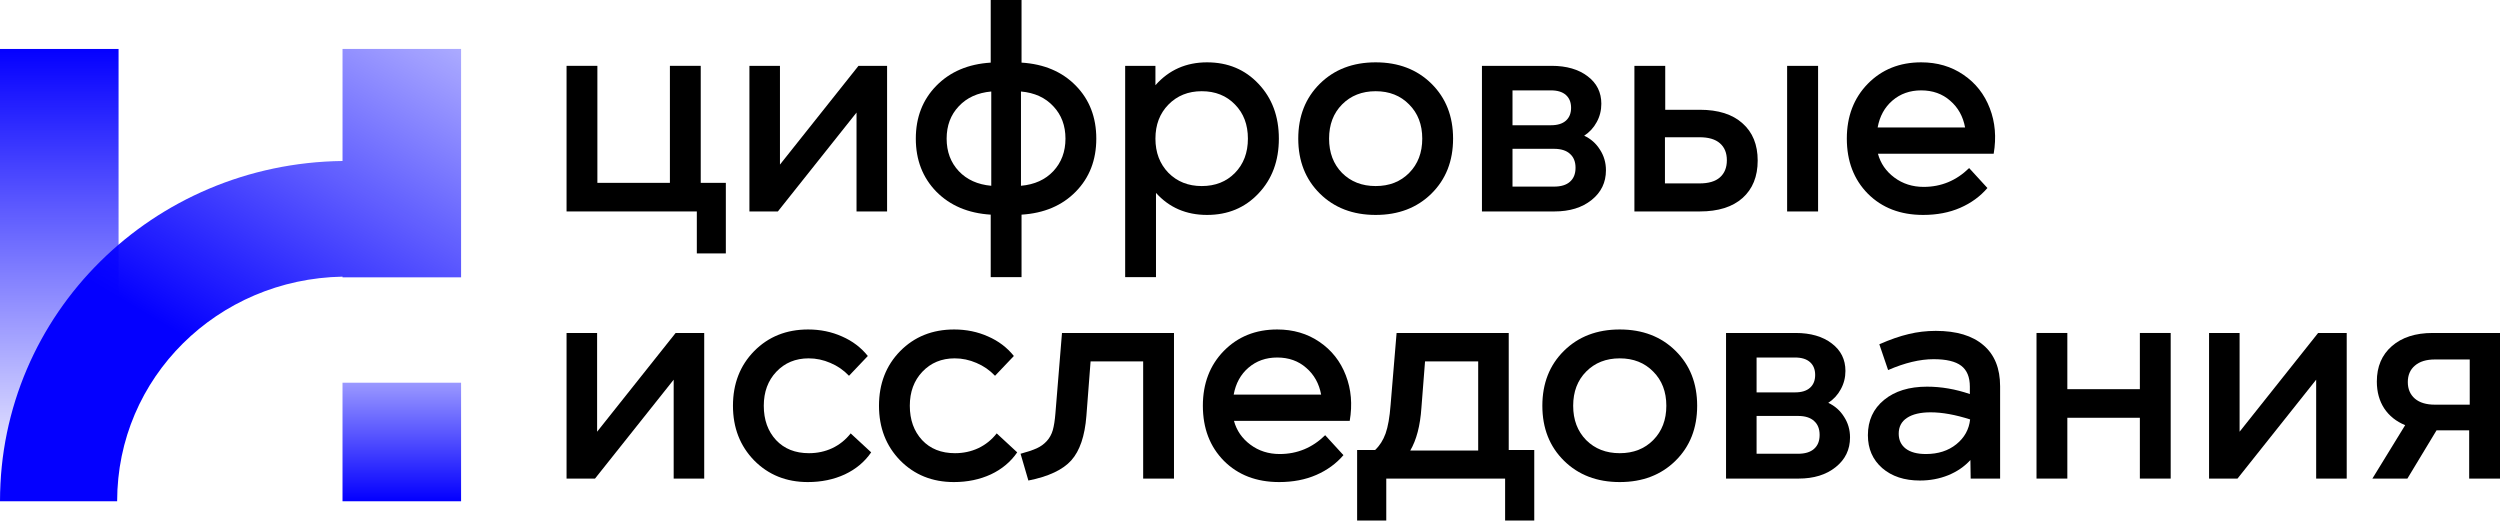
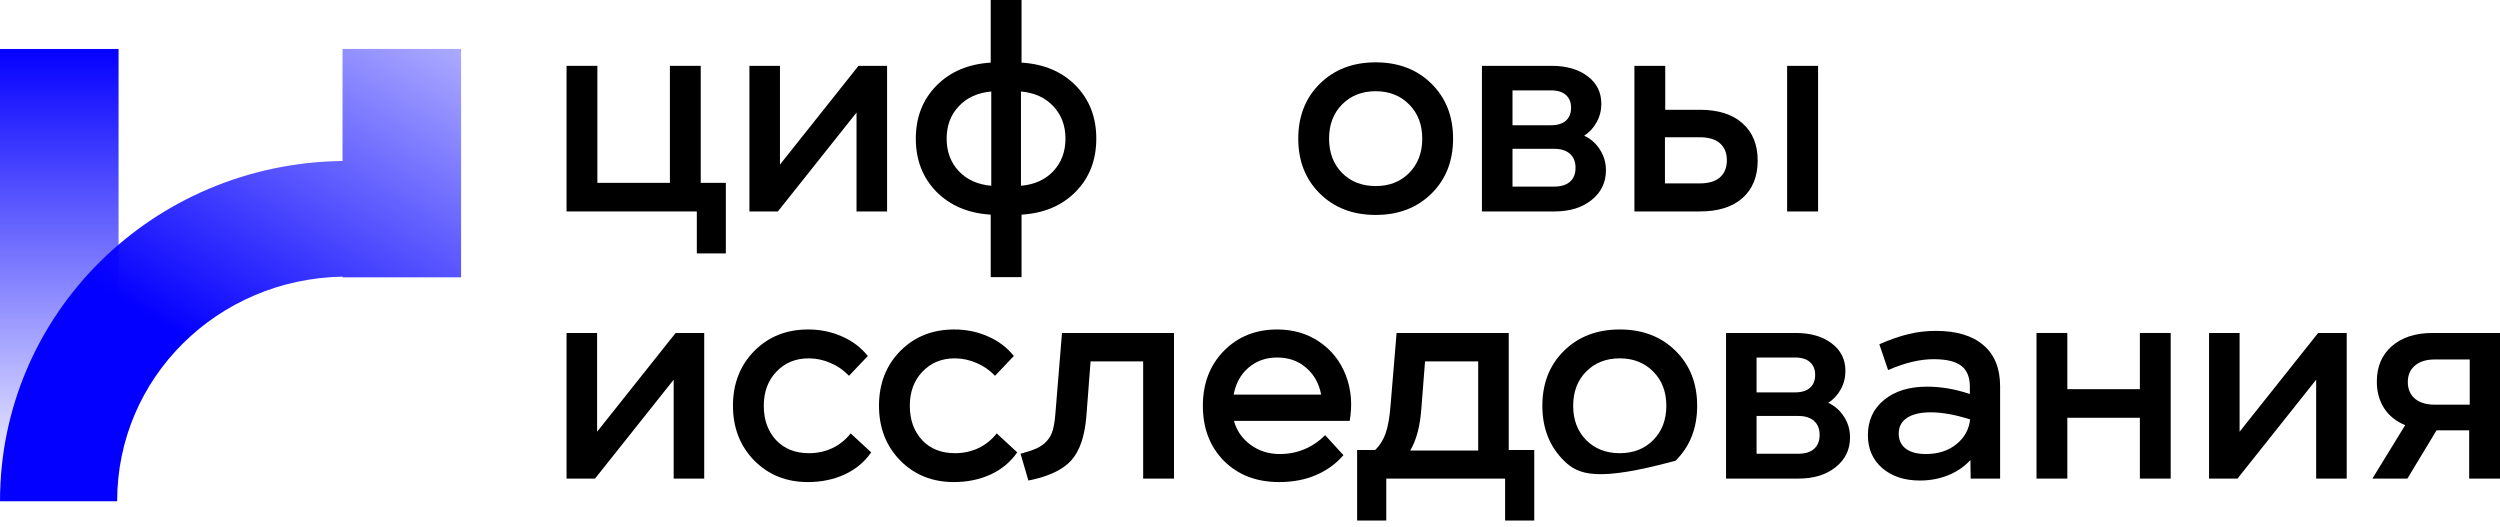
<svg xmlns="http://www.w3.org/2000/svg" width="185" height="39" viewBox="0 0 185 39" fill="none">
  <rect y="3.623" width="8.774" height="33.471" fill="url(#paint0_linear_96_55)" />
  <path d="M51.565 18.753V15.647H41.925V4.872H44.206V13.531H49.573V4.872H51.854V13.531H53.712V18.753H51.565Z" fill="black" />
  <path d="M55.457 15.647V4.872H57.717V12.179L63.528 4.872H65.644V15.647H63.383V8.329L57.562 15.647H55.457Z" fill="black" />
  <path d="M73.313 20.508V15.884C71.647 15.781 70.306 15.213 69.287 14.181C68.276 13.142 67.77 11.835 67.77 10.259C67.77 8.683 68.276 7.38 69.287 6.347C70.306 5.308 71.647 4.737 73.313 4.634V0H75.594V4.634C77.259 4.737 78.597 5.305 79.608 6.337C80.62 7.369 81.126 8.677 81.126 10.259C81.126 11.842 80.62 13.149 79.608 14.181C78.597 15.213 77.259 15.781 75.594 15.884V20.508H73.313ZM70.949 7.865C70.35 8.498 70.051 9.296 70.051 10.259C70.051 11.222 70.35 12.024 70.949 12.664C71.548 13.297 72.349 13.658 73.354 13.748V6.771C72.349 6.86 71.548 7.225 70.949 7.865ZM75.552 13.748C76.557 13.658 77.355 13.297 77.947 12.664C78.545 12.024 78.845 11.222 78.845 10.259C78.845 9.296 78.545 8.498 77.947 7.865C77.355 7.225 76.557 6.86 75.552 6.771V13.748Z" fill="black" />
-   <path d="M93.129 14.315C92.132 15.375 90.862 15.905 89.321 15.905C87.78 15.905 86.52 15.361 85.543 14.274V20.508H83.262V4.872H85.502V6.306C86.5 5.178 87.773 4.613 89.321 4.613C90.862 4.613 92.132 5.143 93.129 6.203C94.134 7.263 94.636 8.615 94.636 10.259C94.636 11.904 94.134 13.256 93.129 14.315ZM86.462 7.741C85.822 8.394 85.502 9.234 85.502 10.259C85.502 11.284 85.822 12.127 86.462 12.788C87.109 13.441 87.931 13.768 88.929 13.768C89.933 13.768 90.752 13.445 91.385 12.798C92.025 12.144 92.345 11.298 92.345 10.259C92.345 9.22 92.025 8.377 91.385 7.73C90.752 7.077 89.933 6.75 88.929 6.75C87.931 6.75 87.109 7.08 86.462 7.741Z" fill="black" />
  <path d="M105.928 14.326C104.861 15.378 103.485 15.905 101.799 15.905C100.114 15.905 98.737 15.378 97.671 14.326C96.605 13.273 96.071 11.917 96.071 10.259C96.071 8.601 96.605 7.245 97.671 6.193C98.737 5.14 100.114 4.613 101.799 4.613C103.485 4.613 104.861 5.14 105.928 6.193C106.994 7.245 107.528 8.601 107.528 10.259C107.528 11.917 106.994 13.273 105.928 14.326ZM99.312 7.73C98.672 8.377 98.352 9.22 98.352 10.259C98.352 11.298 98.672 12.144 99.312 12.798C99.959 13.445 100.788 13.768 101.799 13.768C102.811 13.768 103.637 13.445 104.276 12.798C104.923 12.144 105.247 11.298 105.247 10.259C105.247 9.22 104.923 8.377 104.276 7.73C103.637 7.077 102.811 6.75 101.799 6.75C100.788 6.75 99.959 7.077 99.312 7.73Z" fill="black" />
  <path d="M109.664 15.647V4.872H114.815C115.922 4.872 116.813 5.13 117.488 5.646C118.162 6.155 118.499 6.833 118.499 7.679C118.499 8.167 118.386 8.618 118.159 9.031C117.938 9.444 117.629 9.781 117.23 10.042C117.718 10.269 118.107 10.613 118.396 11.074C118.692 11.529 118.84 12.038 118.84 12.602C118.84 13.503 118.485 14.236 117.777 14.8C117.075 15.364 116.16 15.647 115.031 15.647H109.664ZM111.925 13.809H114.99C115.513 13.809 115.909 13.689 116.177 13.448C116.452 13.207 116.59 12.863 116.59 12.416C116.59 11.969 116.452 11.625 116.177 11.384C115.909 11.136 115.513 11.012 114.99 11.012H111.925V13.809ZM111.925 9.268H114.773C115.255 9.268 115.623 9.155 115.878 8.928C116.132 8.701 116.26 8.384 116.26 7.978C116.26 7.572 116.132 7.256 115.878 7.029C115.623 6.802 115.255 6.688 114.773 6.688H111.925V9.268Z" fill="black" />
  <path d="M120.946 15.647V4.872H123.227V8.123H125.786C127.149 8.123 128.201 8.456 128.944 9.124C129.694 9.784 130.069 10.703 130.069 11.88C130.069 13.063 129.694 13.988 128.944 14.656C128.201 15.316 127.149 15.647 125.786 15.647H120.946ZM123.206 13.572H125.766C126.433 13.572 126.935 13.424 127.272 13.128C127.616 12.826 127.788 12.402 127.788 11.859C127.788 11.315 127.616 10.896 127.272 10.6C126.935 10.304 126.433 10.156 125.766 10.156H123.206V13.572ZM132.247 15.647V4.872H134.538V15.647H132.247Z" fill="black" />
-   <path d="M142.311 15.905C140.632 15.905 139.269 15.382 138.223 14.336C137.184 13.283 136.665 11.924 136.665 10.259C136.665 8.615 137.181 7.263 138.213 6.203C139.252 5.143 140.57 4.613 142.166 4.613C143.356 4.613 144.399 4.92 145.293 5.532C146.195 6.144 146.845 6.97 147.244 8.009C147.643 9.041 147.739 10.163 147.533 11.374H138.967C139.159 12.089 139.565 12.678 140.184 13.139C140.804 13.6 141.526 13.83 142.352 13.83C143.645 13.83 144.767 13.366 145.716 12.437L147.069 13.913C146.532 14.539 145.861 15.027 145.056 15.378C144.251 15.729 143.336 15.905 142.311 15.905ZM138.946 9.433H145.417C145.266 8.615 144.898 7.954 144.313 7.452C143.735 6.943 143.019 6.688 142.166 6.688C141.334 6.688 140.625 6.939 140.04 7.441C139.462 7.937 139.097 8.601 138.946 9.433Z" fill="black" />
  <path d="M41.925 35.415V24.64H44.186V31.947L49.997 24.64H52.112V35.415H49.852V28.097L44.031 35.415H41.925Z" fill="black" />
  <path d="M59.781 35.673C58.185 35.673 56.861 35.139 55.808 34.073C54.762 32.999 54.239 31.651 54.239 30.027C54.239 28.396 54.762 27.048 55.808 25.981C56.861 24.915 58.192 24.381 59.802 24.381C60.703 24.381 61.539 24.553 62.31 24.898C63.081 25.235 63.717 25.716 64.219 26.343L62.826 27.808C62.434 27.395 61.976 27.079 61.453 26.858C60.93 26.631 60.394 26.518 59.843 26.518C58.873 26.518 58.075 26.848 57.449 27.509C56.83 28.162 56.52 29.002 56.52 30.027C56.52 31.066 56.823 31.912 57.428 32.566C58.034 33.213 58.846 33.536 59.864 33.536C60.483 33.536 61.058 33.412 61.587 33.165C62.124 32.91 62.578 32.545 62.95 32.071L64.467 33.474C63.985 34.176 63.335 34.72 62.516 35.105C61.698 35.483 60.786 35.673 59.781 35.673Z" fill="black" />
  <path d="M70.588 35.673C68.992 35.673 67.667 35.139 66.614 34.073C65.568 32.999 65.045 31.651 65.045 30.027C65.045 28.396 65.568 27.048 66.614 25.981C67.667 24.915 68.998 24.381 70.608 24.381C71.51 24.381 72.346 24.553 73.117 24.898C73.887 25.235 74.524 25.716 75.026 26.343L73.632 27.808C73.24 27.395 72.783 27.079 72.26 26.858C71.737 26.631 71.2 26.518 70.65 26.518C69.68 26.518 68.881 26.848 68.255 27.509C67.636 28.162 67.326 29.002 67.326 30.027C67.326 31.066 67.629 31.912 68.235 32.566C68.84 33.213 69.652 33.536 70.67 33.536C71.29 33.536 71.864 33.412 72.394 33.165C72.931 32.91 73.385 32.545 73.756 32.071L75.273 33.474C74.792 34.176 74.142 34.72 73.323 35.105C72.504 35.483 71.592 35.673 70.588 35.673Z" fill="black" />
  <path d="M75.522 33.578C76.031 33.44 76.43 33.306 76.719 33.175C77.008 33.044 77.256 32.865 77.462 32.638C77.668 32.411 77.816 32.143 77.906 31.833C77.995 31.517 78.061 31.097 78.102 30.574L78.587 24.64H86.875V35.415H84.594V26.745H80.703L80.393 30.78C80.276 32.267 79.905 33.361 79.278 34.063C78.652 34.764 77.593 35.263 76.1 35.559L75.522 33.578Z" fill="black" />
  <path d="M94.657 35.673C92.978 35.673 91.616 35.15 90.57 34.104C89.531 33.051 89.012 31.692 89.012 30.027C89.012 28.383 89.528 27.03 90.56 25.971C91.599 24.911 92.916 24.381 94.513 24.381C95.703 24.381 96.746 24.688 97.64 25.3C98.541 25.912 99.192 26.738 99.591 27.777C99.99 28.809 100.086 29.931 99.88 31.142H91.313C91.506 31.857 91.912 32.446 92.531 32.907C93.15 33.368 93.873 33.598 94.698 33.598C95.992 33.598 97.114 33.134 98.063 32.205L99.415 33.681C98.879 34.307 98.208 34.795 97.403 35.146C96.598 35.497 95.682 35.673 94.657 35.673ZM91.293 29.201H97.764C97.612 28.383 97.244 27.722 96.659 27.22C96.082 26.711 95.366 26.456 94.513 26.456C93.68 26.456 92.972 26.707 92.387 27.209C91.809 27.705 91.444 28.369 91.293 29.201Z" fill="black" />
  <path d="M100.427 38.521V33.299H101.758C102.096 32.982 102.354 32.576 102.533 32.081C102.711 31.579 102.835 30.873 102.904 29.965L103.348 24.64H111.646V33.299H113.535V38.521H111.378V35.415H102.584V38.521H100.427ZM104.359 33.34H109.386V26.745H105.453L105.185 30.172C105.096 31.5 104.82 32.556 104.359 33.34Z" fill="black" />
-   <path d="M123.99 34.093C122.924 35.146 121.548 35.673 119.862 35.673C118.176 35.673 116.8 35.146 115.734 34.093C114.667 33.041 114.134 31.685 114.134 30.027C114.134 28.369 114.667 27.013 115.734 25.961C116.8 24.908 118.176 24.381 119.862 24.381C121.548 24.381 122.924 24.908 123.99 25.961C125.057 27.013 125.59 28.369 125.59 30.027C125.59 31.685 125.057 33.041 123.99 34.093ZM117.375 27.498C116.735 28.145 116.415 28.988 116.415 30.027C116.415 31.066 116.735 31.912 117.375 32.566C118.021 33.213 118.851 33.536 119.862 33.536C120.873 33.536 121.699 33.213 122.339 32.566C122.986 31.912 123.309 31.066 123.309 30.027C123.309 28.988 122.986 28.145 122.339 27.498C121.699 26.845 120.873 26.518 119.862 26.518C118.851 26.518 118.021 26.845 117.375 27.498Z" fill="black" />
+   <path d="M123.99 34.093C118.176 35.673 116.8 35.146 115.734 34.093C114.667 33.041 114.134 31.685 114.134 30.027C114.134 28.369 114.667 27.013 115.734 25.961C116.8 24.908 118.176 24.381 119.862 24.381C121.548 24.381 122.924 24.908 123.99 25.961C125.057 27.013 125.59 28.369 125.59 30.027C125.59 31.685 125.057 33.041 123.99 34.093ZM117.375 27.498C116.735 28.145 116.415 28.988 116.415 30.027C116.415 31.066 116.735 31.912 117.375 32.566C118.021 33.213 118.851 33.536 119.862 33.536C120.873 33.536 121.699 33.213 122.339 32.566C122.986 31.912 123.309 31.066 123.309 30.027C123.309 28.988 122.986 28.145 122.339 27.498C121.699 26.845 120.873 26.518 119.862 26.518C118.851 26.518 118.021 26.845 117.375 27.498Z" fill="black" />
  <path d="M127.727 35.415V24.64H132.877C133.985 24.64 134.876 24.898 135.55 25.414C136.225 25.923 136.562 26.601 136.562 27.447C136.562 27.935 136.448 28.386 136.221 28.799C136.001 29.212 135.691 29.549 135.292 29.81C135.781 30.037 136.17 30.381 136.459 30.842C136.754 31.297 136.902 31.806 136.902 32.37C136.902 33.271 136.548 34.004 135.839 34.568C135.137 35.133 134.222 35.415 133.094 35.415H127.727ZM129.987 33.578H133.053C133.576 33.578 133.971 33.457 134.24 33.216C134.515 32.975 134.652 32.631 134.652 32.184C134.652 31.737 134.515 31.393 134.24 31.152C133.971 30.904 133.576 30.78 133.053 30.78H129.987V33.578ZM129.987 29.036H132.836C133.318 29.036 133.686 28.923 133.94 28.696C134.195 28.469 134.322 28.152 134.322 27.746C134.322 27.34 134.195 27.024 133.94 26.797C133.686 26.57 133.318 26.456 132.836 26.456H129.987V29.036Z" fill="black" />
  <path d="M142.074 35.559C140.925 35.559 139.996 35.253 139.287 34.641C138.578 34.021 138.224 33.209 138.224 32.205C138.224 31.118 138.623 30.247 139.421 29.594C140.219 28.94 141.279 28.613 142.6 28.613C143.653 28.613 144.709 28.795 145.769 29.16V28.613C145.769 27.904 145.555 27.388 145.129 27.065C144.702 26.741 144.021 26.58 143.085 26.58C142.074 26.58 140.952 26.848 139.72 27.385L139.07 25.476C139.868 25.125 140.591 24.873 141.238 24.722C141.884 24.564 142.555 24.485 143.25 24.485C144.785 24.485 145.961 24.839 146.78 25.548C147.599 26.25 148.008 27.261 148.008 28.582V35.415H145.83L145.81 34.042C145.369 34.524 144.822 34.899 144.169 35.167C143.522 35.428 142.824 35.559 142.074 35.559ZM140.505 32.091C140.505 32.559 140.677 32.927 141.021 33.196C141.372 33.464 141.871 33.598 142.517 33.598C143.419 33.598 144.169 33.357 144.767 32.876C145.366 32.394 145.707 31.782 145.789 31.038C144.695 30.688 143.722 30.512 142.868 30.512C142.111 30.512 141.527 30.65 141.114 30.925C140.708 31.193 140.505 31.582 140.505 32.091Z" fill="black" />
  <path d="M158.35 35.415V30.915H152.983V35.415H150.702V24.64H152.983V28.799H158.35V24.64H160.631V35.415H158.35Z" fill="black" />
  <path d="M163.47 35.415V24.64H165.73V31.947L171.541 24.64H173.657V35.415H171.396V28.097L165.575 35.415H163.47Z" fill="black" />
  <path d="M182.719 35.415V31.844H180.304L178.147 35.415H175.556L177.982 31.462C177.314 31.186 176.798 30.774 176.433 30.223C176.069 29.666 175.886 29.002 175.886 28.231C175.886 27.13 176.258 26.256 177.001 25.61C177.744 24.963 178.749 24.64 180.015 24.64H185V35.415H182.719ZM178.704 27.055C178.353 27.351 178.178 27.756 178.178 28.273C178.178 28.788 178.353 29.198 178.704 29.501C179.055 29.797 179.547 29.945 180.18 29.945H182.76V26.601H180.18C179.547 26.601 179.055 26.752 178.704 27.055Z" fill="black" />
  <path d="M34.12 20.521H25.347V20.472C16.106 20.639 8.668 27.929 8.668 37.094H0C5.50578e-05 23.202 11.318 12.082 25.347 11.913V3.623H34.12V20.521Z" fill="url(#paint1_linear_96_55)" />
-   <rect x="25.346" y="28.32" width="8.774" height="8.774" fill="url(#paint2_linear_96_55)" />
  <defs>
    <linearGradient id="paint0_linear_96_55" x1="4.387" y1="3.623" x2="4.387" y2="37.094" gradientUnits="userSpaceOnUse">
      <stop stop-color="#0400FF" />
      <stop offset="1" stop-color="#0400FF" stop-opacity="0" />
    </linearGradient>
    <linearGradient id="paint1_linear_96_55" x1="20.5" y1="29" x2="42.5" y2="-8" gradientUnits="userSpaceOnUse">
      <stop stop-color="#0400FF" />
      <stop offset="1" stop-color="#0400FF" stop-opacity="0" />
    </linearGradient>
    <linearGradient id="paint2_linear_96_55" x1="29.733" y1="37" x2="29.733" y2="22.5" gradientUnits="userSpaceOnUse">
      <stop stop-color="#0400FF" />
      <stop offset="1" stop-color="#0400FF" stop-opacity="0" />
    </linearGradient>
  </defs>
</svg>